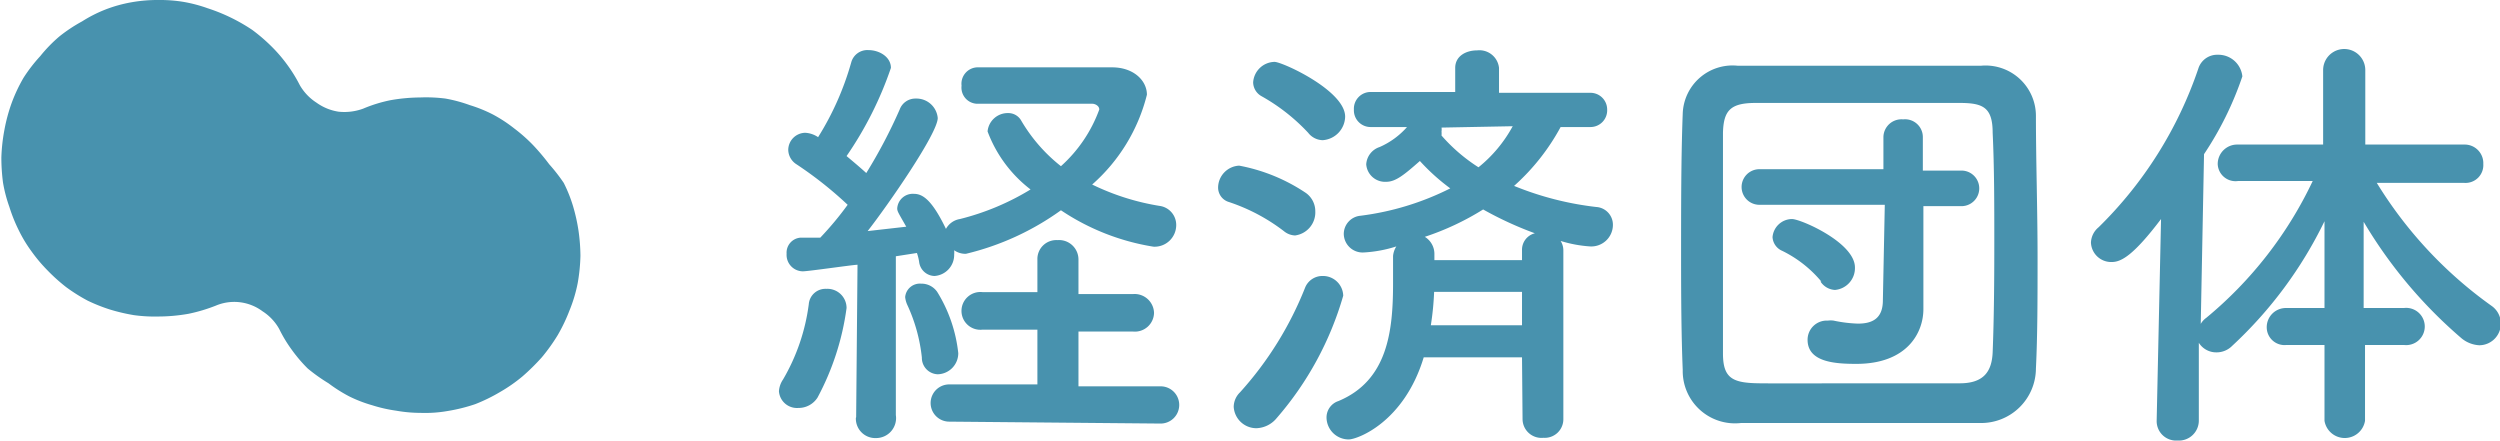
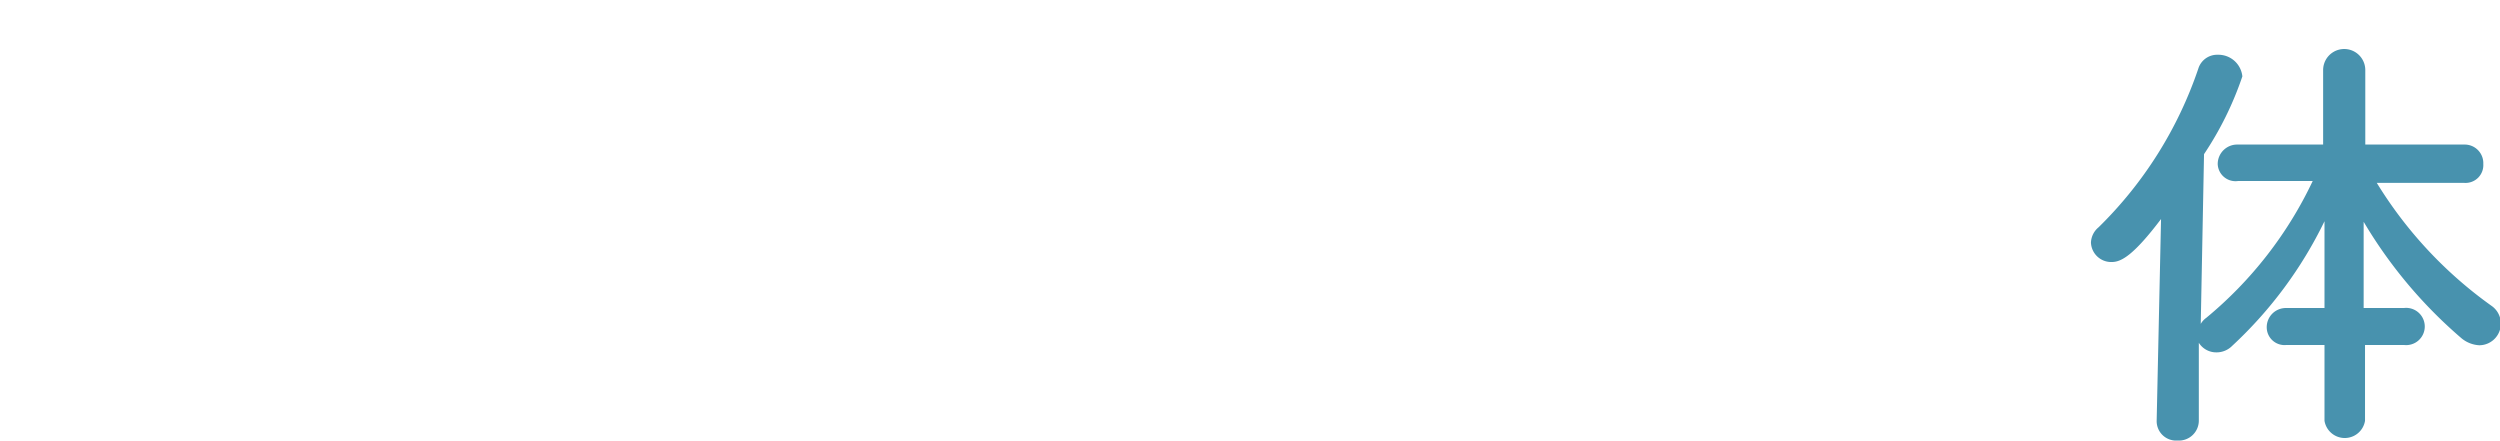
<svg xmlns="http://www.w3.org/2000/svg" viewBox="0 0 91.31 16.09">
  <defs>
    <style>.cls-1{fill:#4892ae;}</style>
  </defs>
  <title>txt-about06</title>
  <g id="レイヤー_2" data-name="レイヤー 2">
    <g id="本文">
-       <path class="cls-1" d="M15.34,3.56a6.38,6.38,0,0,0-1.08.1,5.2,5.2,0,0,0-1,.31,2,2,0,0,1-.89.11,1.86,1.86,0,0,1-.81-.33,1.87,1.87,0,0,1-.61-.64,5.35,5.35,0,0,0-.47-.76,5.43,5.43,0,0,0-.59-.68,6.3,6.3,0,0,0-.68-.58A6.56,6.56,0,0,0,7.58.3,5.31,5.31,0,0,0,6.71.07,5.26,5.26,0,0,0,5.82,0a5.47,5.47,0,0,0-1,.08,5.06,5.06,0,0,0-1,.28A5,5,0,0,0,3,.78a5.68,5.68,0,0,0-.83.55,5.29,5.29,0,0,0-.7.72,5.74,5.74,0,0,0-.61.79,5.83,5.83,0,0,0-.43.91,6.2,6.2,0,0,0-.27,1,6.51,6.51,0,0,0-.11,1,7,7,0,0,0,.06.92,5.17,5.17,0,0,0,.23.88,5.79,5.79,0,0,0,.34.85,5,5,0,0,0,.47.78,5.74,5.74,0,0,0,.59.7,6.46,6.46,0,0,0,.68.61,6.36,6.36,0,0,0,.78.49A6.24,6.24,0,0,0,4,11.3a6.77,6.77,0,0,0,.89.21,5.62,5.62,0,0,0,.92.05,6.38,6.38,0,0,0,1.08-.1,6,6,0,0,0,1-.3,1.73,1.73,0,0,1,1.7.21,1.82,1.82,0,0,1,.61.65,5,5,0,0,0,.46.76,5.35,5.35,0,0,0,.58.68A6.33,6.33,0,0,0,12,14a5.41,5.41,0,0,0,.76.48,4.91,4.91,0,0,0,.83.32,5.34,5.34,0,0,0,.88.2,5.17,5.17,0,0,0,.89.08,4.76,4.76,0,0,0,1-.07,6.27,6.27,0,0,0,1-.25,6.24,6.24,0,0,0,.9-.44,5.72,5.72,0,0,0,.82-.57,7.82,7.82,0,0,0,.71-.7,6.63,6.63,0,0,0,.58-.81,6.18,6.18,0,0,0,.43-.9,5.34,5.34,0,0,0,.3-1,6.52,6.52,0,0,0,.1-1,6.84,6.84,0,0,0-.07-.91,6.54,6.54,0,0,0-.2-.9,5.2,5.2,0,0,0-.34-.85A6.32,6.32,0,0,0,20.06,6a7.8,7.8,0,0,0-.59-.7,5.78,5.78,0,0,0-.69-.61A5.15,5.15,0,0,0,18,4.18a5.09,5.09,0,0,0-.84-.34,5.31,5.31,0,0,0-.89-.24A5.57,5.57,0,0,0,15.34,3.56Z" />
-       <path class="cls-1" d="M29.16,14.9a.66.66,0,0,1-.71-.61.86.86,0,0,1,.15-.43,7.29,7.29,0,0,0,.94-2.75.61.61,0,0,1,.64-.56.7.7,0,0,1,.74.7,9.62,9.62,0,0,1-1.06,3.27A.82.82,0,0,1,29.16,14.9Zm2.11.34.05-5.57c-.16,0-1.79.24-2,.24a.6.6,0,0,1-.59-.64.55.55,0,0,1,.51-.59l.72,0a11.71,11.71,0,0,0,1-1.2A14,14,0,0,0,29.09,6a.64.64,0,0,1-.3-.52.63.63,0,0,1,.62-.63.92.92,0,0,1,.47.16,10.47,10.47,0,0,0,1.21-2.73.61.61,0,0,1,.63-.45c.4,0,.82.25.82.65A13.13,13.13,0,0,1,30.92,5.7c.25.21.49.41.72.62A18.72,18.72,0,0,0,32.86,4a.61.61,0,0,1,.59-.4.78.78,0,0,1,.8.71c0,.56-1.81,3.17-2.56,4.13l1.41-.16c-.29-.51-.33-.56-.33-.67a.57.57,0,0,1,.61-.53c.32,0,.66.22,1.17,1.28A.71.71,0,0,1,35.06,8a9.23,9.23,0,0,0,2.58-1.08A4.77,4.77,0,0,1,36.07,4.8a.74.74,0,0,1,.75-.67.54.54,0,0,1,.47.26,5.94,5.94,0,0,0,1.46,1.68A5.15,5.15,0,0,0,40.15,4c0-.14-.16-.21-.25-.21h-.64c-1,0-2.56,0-3.57,0h0a.59.59,0,0,1-.57-.66.6.6,0,0,1,.56-.67l2,0c1.05,0,2.16,0,2.94,0s1.27.48,1.27,1a6.45,6.45,0,0,1-2,3.28,8.82,8.82,0,0,0,2.46.78.7.7,0,0,1,.61.71.79.79,0,0,1-.83.78,8.45,8.45,0,0,1-3.38-1.33,9.85,9.85,0,0,1-3.47,1.59.71.71,0,0,1-.43-.13.86.86,0,0,1,0,.16.77.77,0,0,1-.72.78.58.58,0,0,1-.56-.52,1.87,1.87,0,0,0-.08-.32l-.77.12,0,5.8A.73.73,0,0,1,32,16a.71.71,0,0,1-.74-.74Zm2.4-2.18a6.08,6.08,0,0,0-.53-1.92.91.91,0,0,1-.08-.29.54.54,0,0,1,.58-.49.7.7,0,0,1,.59.3A5.32,5.32,0,0,1,35,12.9a.77.77,0,0,1-.75.77A.6.6,0,0,1,33.67,13.06Zm1,2.34a.68.68,0,1,1,0-1.36h3.22l0-2-2,0a.69.69,0,1,1,0-1.37l2,0V9.48a.69.69,0,0,1,.73-.71.71.71,0,0,1,.77.71v1.26l2,0a.71.71,0,0,1,.76.69.7.7,0,0,1-.76.68l-2,0,0,2h3a.68.68,0,1,1,0,1.36Z" />
-       <path class="cls-1" d="M46.89,8.44a6.84,6.84,0,0,0-2-1.06.55.55,0,0,1-.4-.54.81.81,0,0,1,.77-.79,6.52,6.52,0,0,1,2.44,1,.82.82,0,0,1,.34.67.85.85,0,0,1-.74.88A.68.68,0,0,1,46.89,8.44Zm-1,7.2a.83.83,0,0,1-.83-.78.75.75,0,0,1,.23-.53,12.63,12.63,0,0,0,2.38-3.83.68.68,0,0,1,.64-.42.74.74,0,0,1,.75.72,11.78,11.78,0,0,1-2.43,4.47A1,1,0,0,1,45.89,15.64ZM47.78,4.85a7,7,0,0,0-1.71-1.34.59.59,0,0,1-.3-.5.8.8,0,0,1,.78-.75c.29,0,2.58,1.05,2.58,2a.88.88,0,0,1-.82.86A.69.69,0,0,1,47.78,4.85Zm7.81,8.2H52c-.72,2.38-2.43,3-2.74,3a.81.81,0,0,1-.81-.8.63.63,0,0,1,.43-.6c1.81-.75,2-2.57,2-4.3,0-.35,0-.69,0-1A.78.78,0,0,1,51,9a4.72,4.72,0,0,1-1.17.22.69.69,0,0,1-.75-.67.67.67,0,0,1,.61-.67,10.06,10.06,0,0,0,3.28-1,7.48,7.48,0,0,1-1.11-1c-.57.5-.88.76-1.23.76A.69.69,0,0,1,49.9,6a.71.71,0,0,1,.49-.63,2.87,2.87,0,0,0,1-.73H50.06A.61.61,0,0,1,49.45,4a.61.61,0,0,1,.62-.64l3.08,0V2.48c0-.43.39-.64.8-.64a.72.72,0,0,1,.8.64v.91l3.32,0A.61.61,0,0,1,58.7,4a.61.61,0,0,1-.61.64H57a7.93,7.93,0,0,1-1.7,2.15,11.34,11.34,0,0,0,3,.77.65.65,0,0,1,.61.67.79.79,0,0,1-.84.77A4.64,4.64,0,0,1,57,8.8a.65.65,0,0,1,.1.34v6.18a.68.68,0,0,1-.73.67.69.69,0,0,1-.76-.67Zm0-3.91a.62.62,0,0,1,.47-.62,12.77,12.77,0,0,1-1.89-.87,9.81,9.81,0,0,1-2.13,1,.73.73,0,0,1,.35.64v.21h3.2Zm0,1.52H52.38a10.49,10.49,0,0,1-.12,1.22h3.33Zm-2.94-6a.42.42,0,0,1,0,.14.8.8,0,0,1,0,.15A6.21,6.21,0,0,0,54,6.11a4.94,4.94,0,0,0,1.25-1.5Z" />
-       <path class="cls-1" d="M72.33,15.45c-1.41,0-2.88,0-4.35,0s-3,0-4.39,0a1.91,1.91,0,0,1-2.13-1.94c-.05-1.2-.06-2.64-.06-4.13,0-1.81,0-3.67.06-5.23a1.82,1.82,0,0,1,2-1.75c1.4,0,2.87,0,4.37,0s3,0,4.53,0a1.84,1.84,0,0,1,2,1.83c0,1.63.06,3.44.06,5.18,0,1.44,0,2.84-.06,4.05A2,2,0,0,1,72.33,15.45Zm.51-6.6c0-1.37,0-2.75-.06-4,0-.92-.35-1.08-1.14-1.09-1.2,0-2.53,0-3.82,0s-2.58,0-3.7,0c-.91,0-1.17.27-1.19,1.09,0,1.29,0,2.72,0,4.11s0,2.75,0,3.95c0,.92.36,1.08,1.35,1.09s2.27,0,3.5,0l3.8,0c.89,0,1.17-.45,1.2-1.13C72.83,11.61,72.84,10.23,72.84,8.85Zm-4-1.37H64.26a.65.65,0,1,1,0-1.3h4.53V5a.66.66,0,0,1,.72-.64.65.65,0,0,1,.72.64l0,1.23h1.41a.65.65,0,1,1,0,1.3H70.25l0,1.61,0,2.15v0c0,.86-.59,2-2.45,2-.77,0-1.78-.06-1.78-.88a.7.7,0,0,1,.74-.7.78.78,0,0,1,.21,0,5,5,0,0,0,.89.11c.53,0,.91-.19.91-.85Zm-2.32,2.8a4.35,4.35,0,0,0-1.43-1.12.58.58,0,0,1-.35-.5A.72.72,0,0,1,65.45,8c.32,0,2.3.86,2.3,1.77a.8.8,0,0,1-.73.82A.67.67,0,0,1,66.49,10.28Z" />
      <path class="cls-1" d="M86.38,12.6v2.77a.75.75,0,0,1-1.48,0V12.6H83.51a.65.65,0,0,1-.72-.64.7.7,0,0,1,.72-.71H84.9v-.4l0-2.77a15.29,15.29,0,0,1-3.37,4.55.8.8,0,0,1-.58.24.75.75,0,0,1-.64-.35l0,2.83a.73.73,0,0,1-.78.74.71.71,0,0,1-.76-.72v0L78.93,8c-1,1.32-1.45,1.57-1.8,1.57a.74.74,0,0,1-.76-.71.76.76,0,0,1,.28-.56,14.72,14.72,0,0,0,3.64-5.79A.72.72,0,0,1,81,2a.88.88,0,0,1,.9.79A12.06,12.06,0,0,1,80.5,5.63l-.12,6.2a.69.69,0,0,1,.2-.22,14.55,14.55,0,0,0,3.89-5l-2.72,0h0A.65.65,0,0,1,81,6a.71.71,0,0,1,.73-.72h3.12V2.56a.77.77,0,0,1,1.54,0V5.28H90a.68.68,0,0,1,.7.71.65.65,0,0,1-.69.69h0l-3.2,0A15.38,15.38,0,0,0,91,11.17a.79.79,0,0,1-.45,1.44,1.11,1.11,0,0,1-.64-.25A17,17,0,0,1,86.33,8.1l0,2.74v.41H87.8a.68.68,0,1,1,0,1.35Z" />
    </g>
  </g>
</svg>